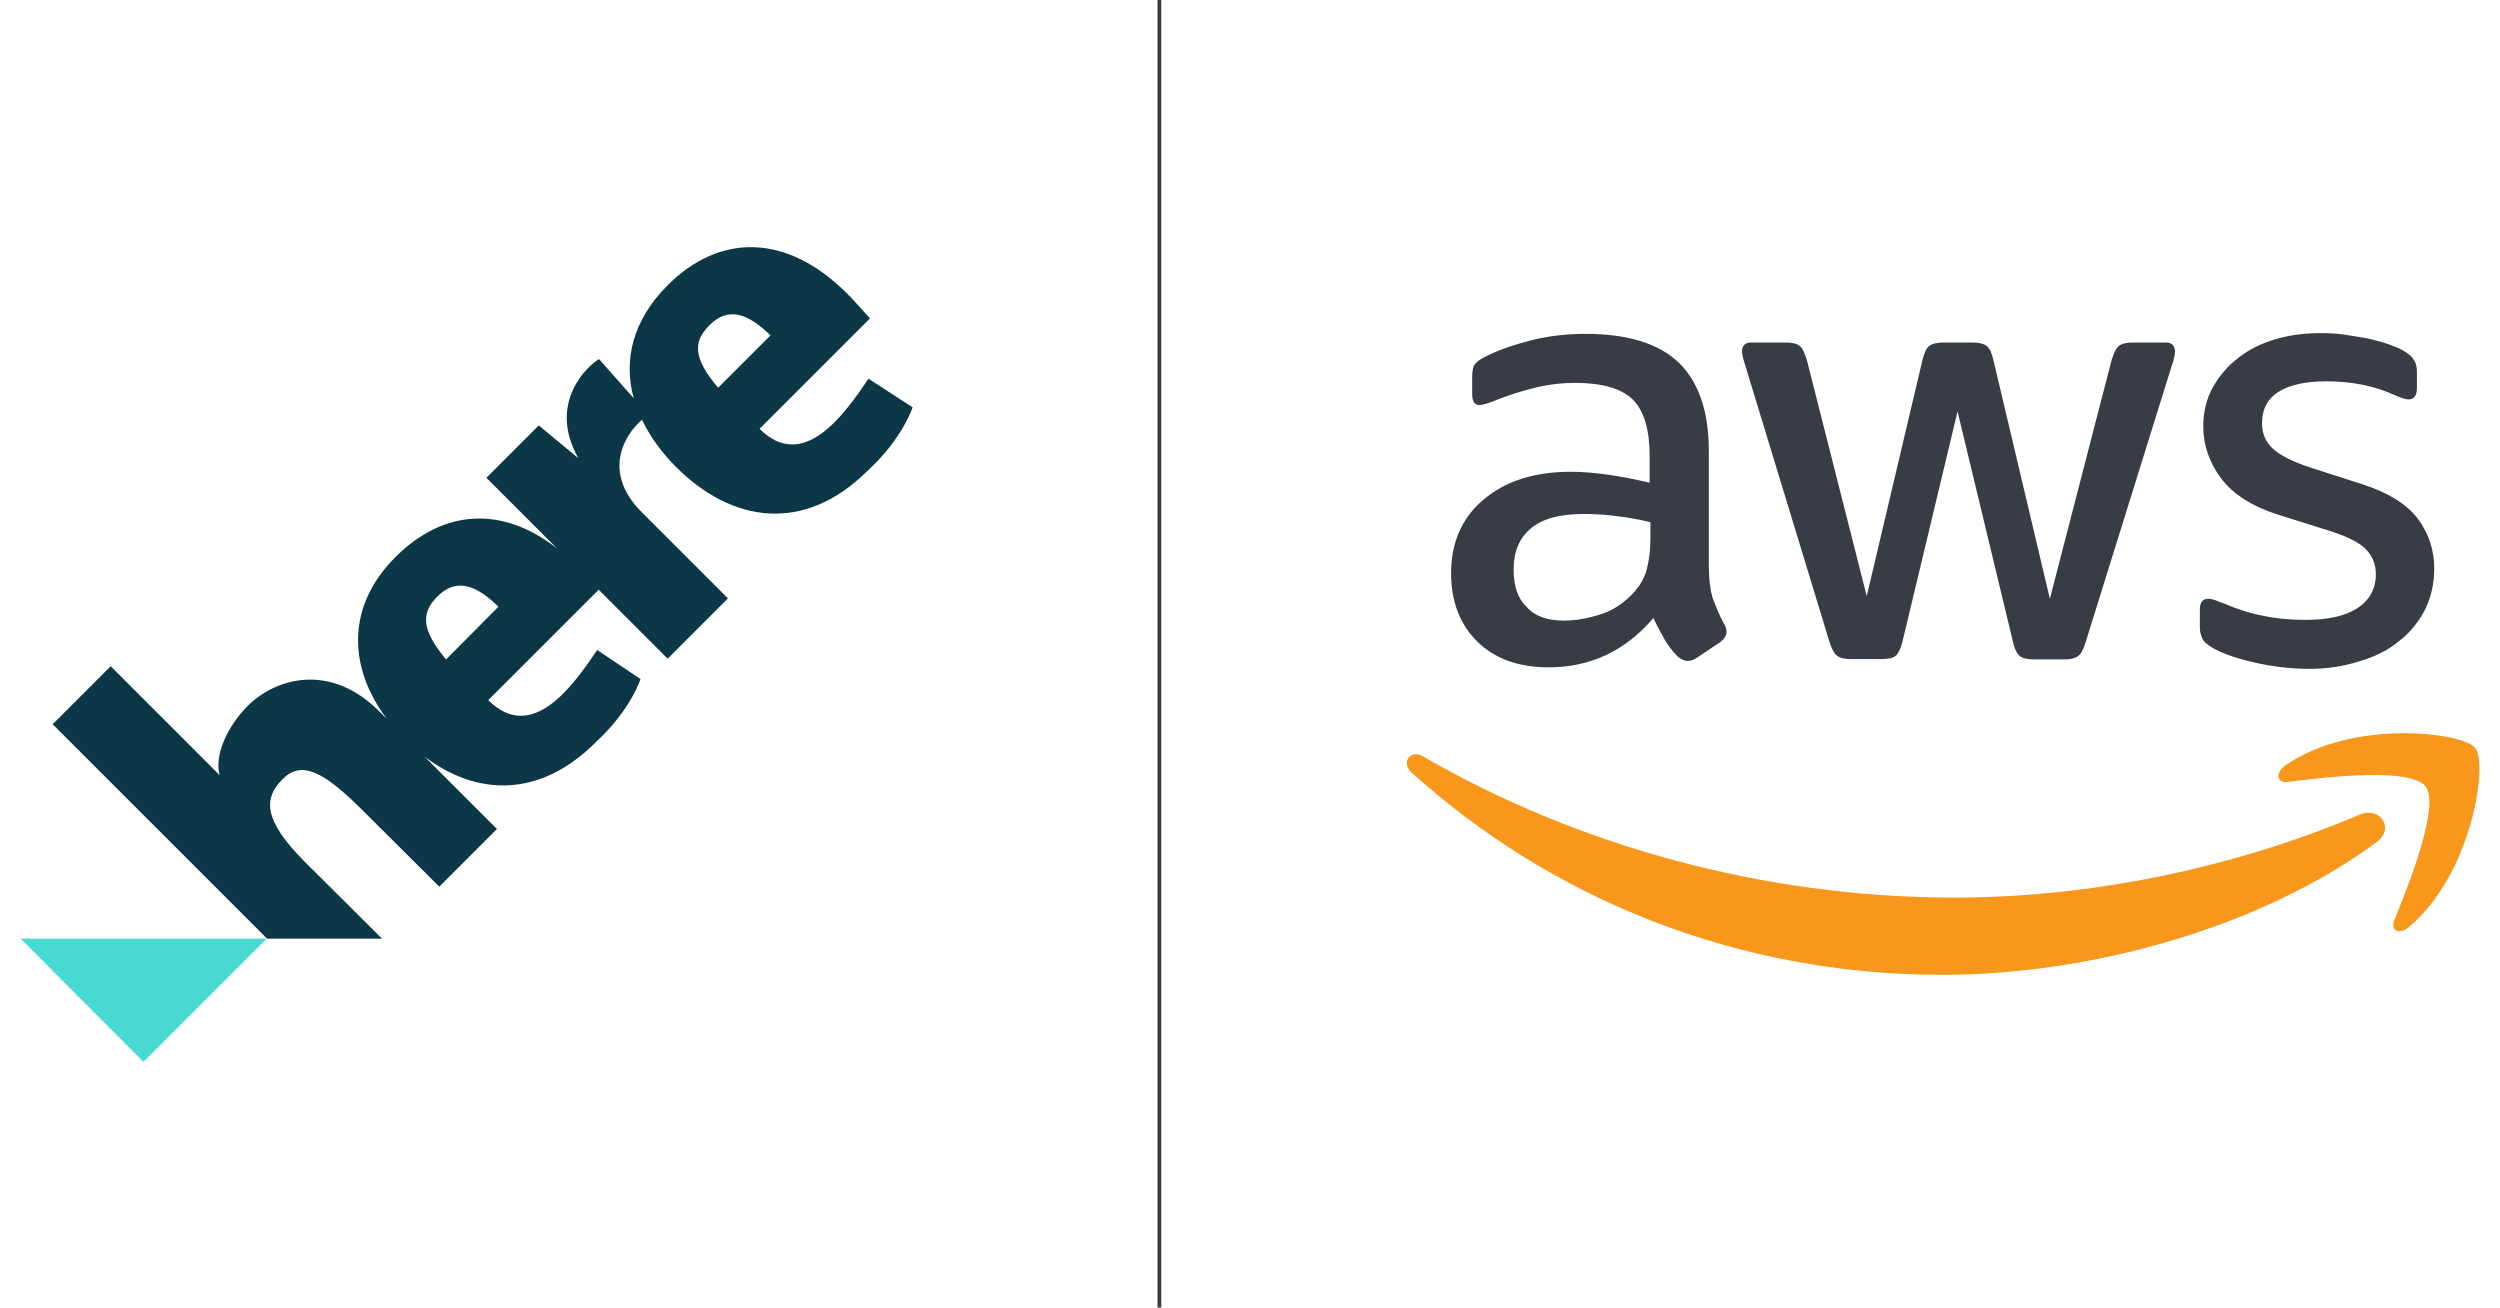
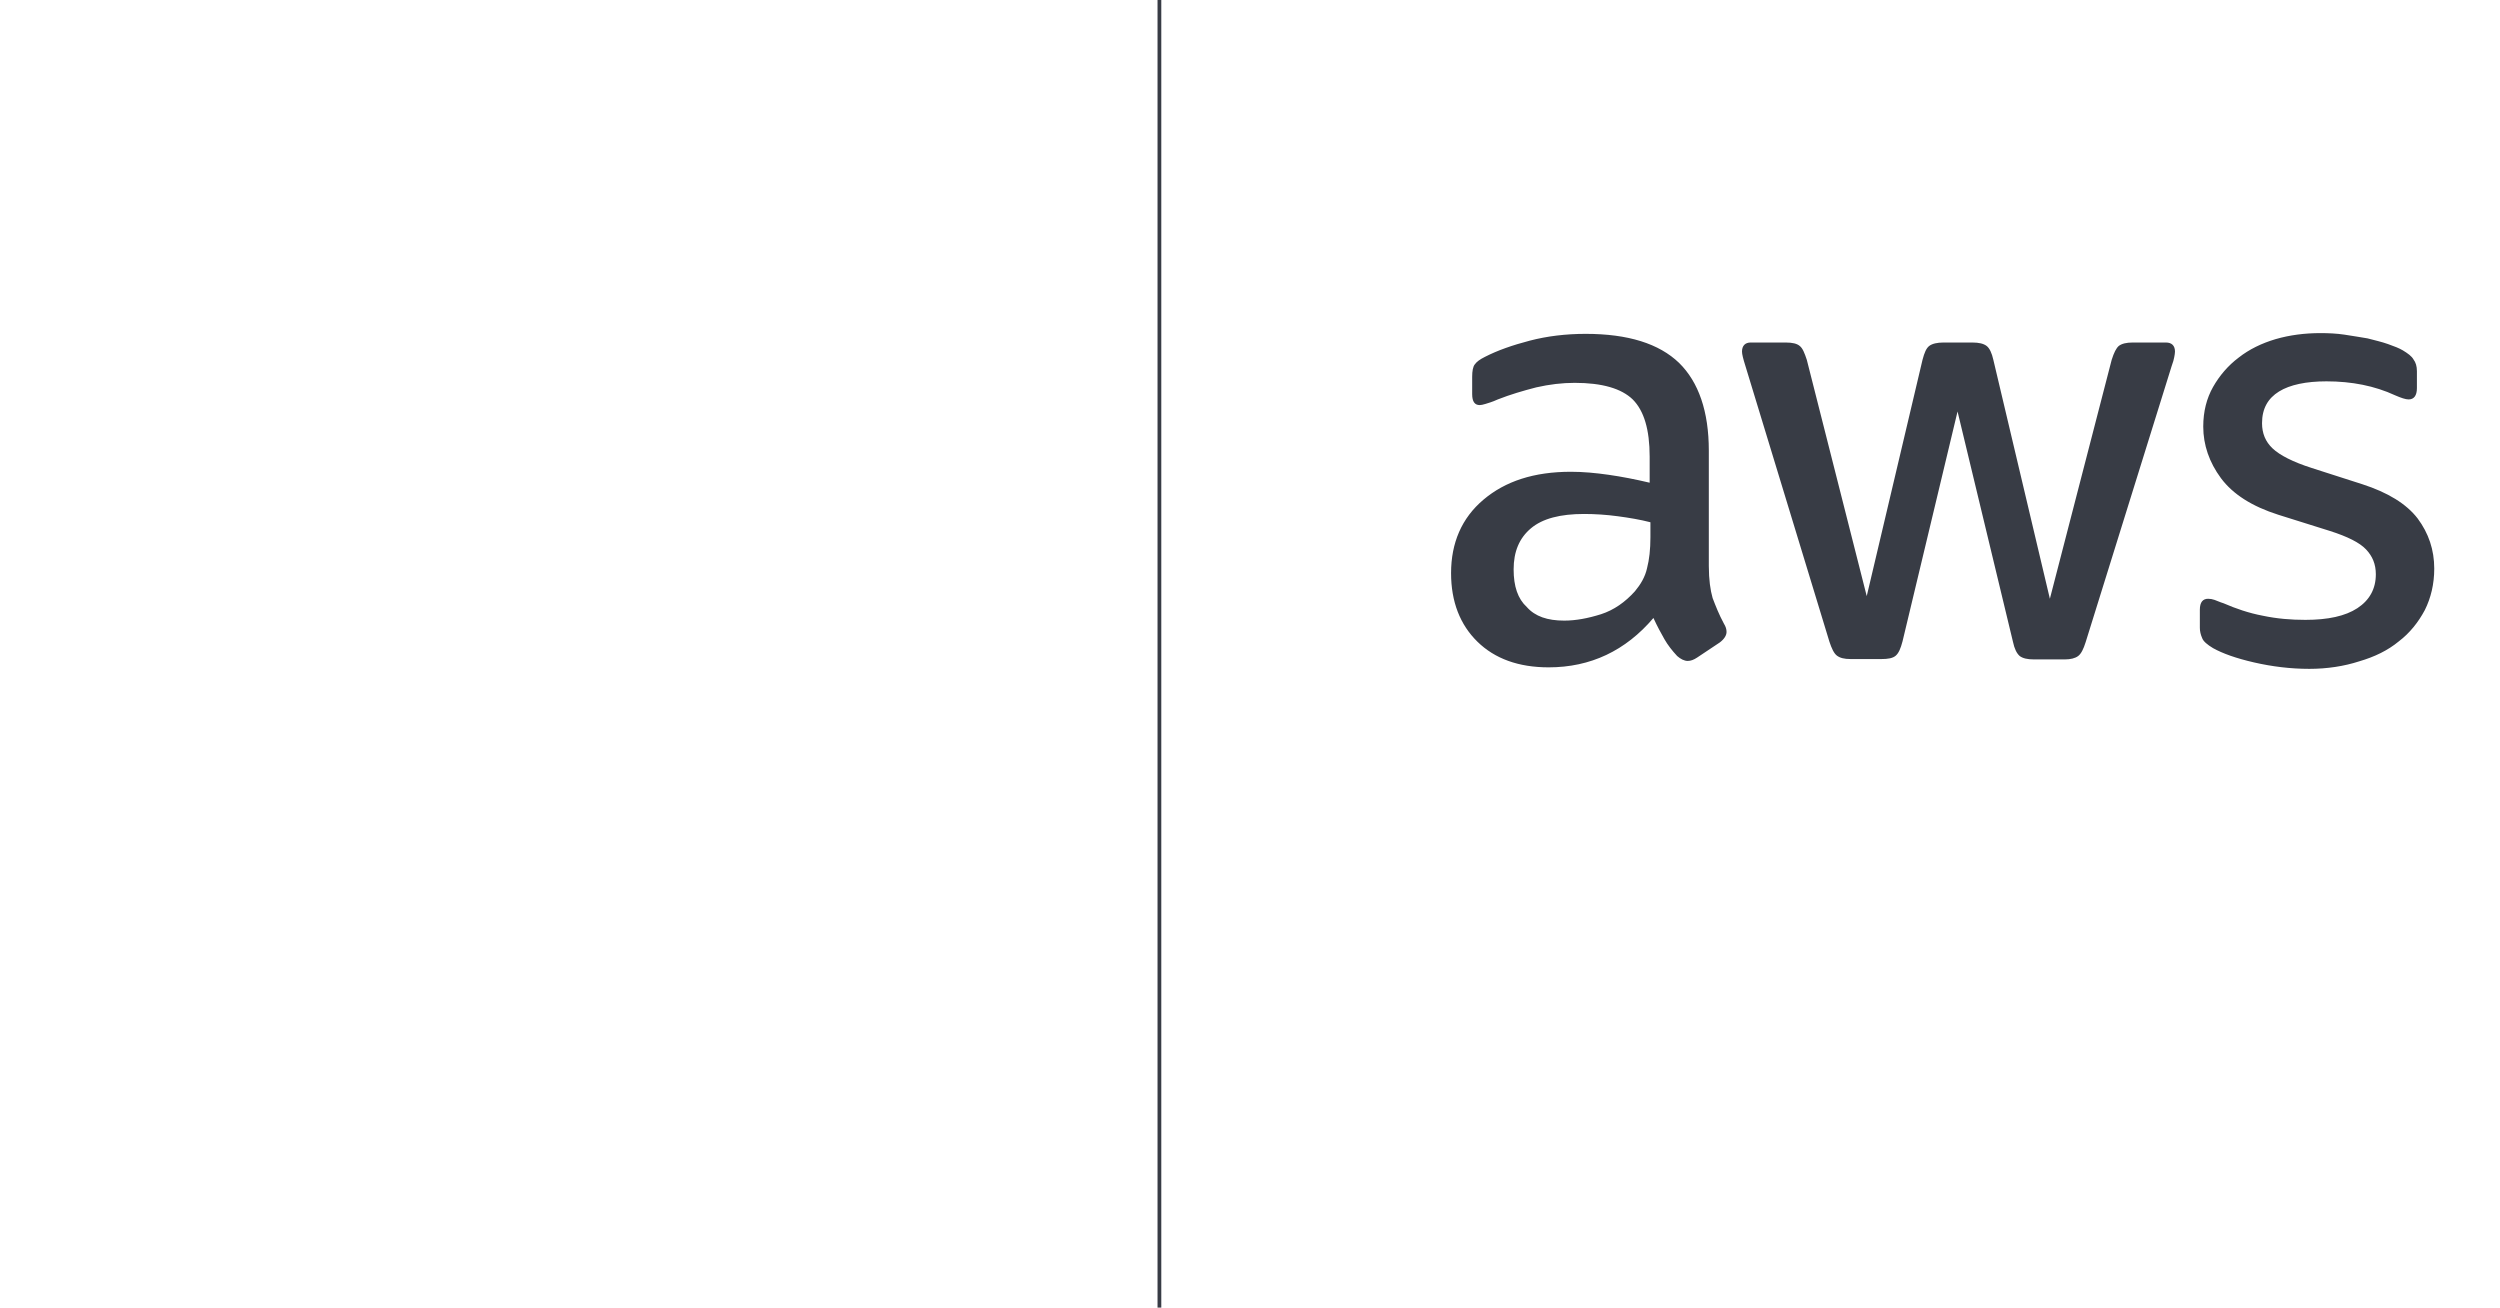
<svg xmlns="http://www.w3.org/2000/svg" id="Layer_1" version="1.1" viewBox="0 0 913.9 478">
  <defs>
    <style>
      .st0 {
        fill: #f7981d;
      }

      .st1 {
        fill: #383c45;
      }

      .st2 {
        fill: #48dad0;
      }

      .st3 {
        fill: #0c3747;
      }
    </style>
  </defs>
-   <path class="st3" d="M163.063,241.061c-9.367-11.158-8.954-17.219-3.168-23.005,7.026-7.026,14.189-4.133,22.316,3.719l-19.148,19.286v-0ZM259.354,118.872c7.026-7.026,14.189-4.133,22.316,3.719l-19.148,19.148c-9.505-11.158-8.954-17.082-3.168-22.867M317.487,138.433c-8.816,13.087-23.832,34.301-39.811,18.321l40.362-40.362c-3.582-3.857-6.337-7.163-8.541-9.23-21.765-21.765-46.286-22.041-65.434-2.893-12.811,12.811-16.255,27.413-12.398,41.327l-12.674-14.327c-3.719,2.066-19.148,15.704-7.577,36.23l-14.464-11.985-19.148,19.148,25.898,25.898c-20.112-15.842-41.602-14.327-58.959,2.893-18.597,18.459-17.219,40.913-3.306,59.373l-2.755-2.755c-18.321-18.321-38.296-11.847-48.077-2.066-7.577,7.577-12.26,18.046-10.332,25.347l-39.811-39.811-21.214,21.214,78.383,78.383h42.015l-28.378-28.24c-14.878-15.015-15.153-23.005-7.852-30.168,6.888-6.888,15.015-2.617,29.204,11.571l27.964,27.827,21.077-21.077-26.449-26.449c19.148,14.464,42.015,15.153,62.403-5.097l.413-.413h0c12.536-11.571,16.117-22.867,16.117-22.867l-15.842-10.607c-8.816,13.087-23.832,34.301-39.811,18.321l40.362-40.362,25.209,25.209,22.041-22.041-31.546-31.546c-14.74-14.74-6.061-28.515.138-33.75,2.893,6.061,7.026,11.847,12.398,17.219,20.388,20.388,46.699,24.52,69.98,1.515.138-.138.276-.276.413-.413h0c12.536-11.571,16.117-22.867,16.117-22.867l-16.117-10.469 0.0 0Z" />
-   <polygon class="st2" points="97.491 343.137 52.445 388.183 7.537 343.137 97.491 343.137" />
  <rect class="st1" x="423.145" y="-.7" width="1.378" height="478.7" />
  <g>
    <path class="st1" d="M624.681,207.035c0,4.821.551,8.679,1.378,11.571,1.102,2.893,2.342,6.061,4.133,9.367.689,1.102.964,2.066.964,3.031,0,1.24-.826,2.617-2.48,3.857l-8.265,5.51c-1.24.827-2.342,1.24-3.444,1.24-1.24,0-2.617-.689-3.857-1.791-1.791-1.929-3.444-3.995-4.684-6.199s-2.617-4.684-3.995-7.714c-10.194,11.985-23.005,18.046-38.296,18.046-11.02,0-19.699-3.168-26.036-9.367-6.337-6.199-9.643-14.602-9.643-25.071,0-11.02,3.857-20.112,11.847-26.862s18.459-10.194,31.959-10.194c4.408,0,8.954.413,13.776,1.102s9.781,1.653,15.015,2.893v-9.505c0-9.918-2.066-16.806-6.199-20.939-4.133-3.995-11.158-6.061-21.214-6.061-4.546,0-9.23.551-14.051,1.653-4.821,1.24-9.505,2.617-14.051,4.408-2.066.964-3.719,1.378-4.546,1.653-.964.276-1.515.413-2.066.413-1.791,0-2.755-1.24-2.755-3.995v-6.337c0-2.066.276-3.719.964-4.546.689-.964,1.791-1.791,3.719-2.755,4.546-2.342,10.056-4.27,16.393-5.923,6.337-1.653,13.224-2.48,20.388-2.48,15.566,0,26.862,3.582,34.163,10.607,7.163,7.026,10.883,17.77,10.883,32.097v42.291h0ZM571.783,226.872c4.27,0,8.679-.827,13.5-2.342,4.684-1.515,8.816-4.408,12.398-8.403,2.066-2.48,3.719-5.235,4.408-8.403.826-3.168,1.24-6.888,1.24-11.296v-5.51c-3.719-.964-7.852-1.653-11.985-2.204-4.133-.551-8.265-.827-12.26-.827-8.679,0-15.153,1.653-19.423,5.235s-6.337,8.541-6.337,15.015c0,6.199,1.515,10.745,4.821,13.776,3.031,3.444,7.577,4.959,13.638,4.959v0ZM676.477,240.923c-2.342,0-3.857-.413-4.959-1.24-1.102-.827-1.929-2.617-2.755-5.097l-30.719-100.837c-.826-2.617-1.24-4.27-1.24-5.235,0-2.066,1.102-3.306,3.168-3.306h12.811c2.48,0,4.133.413,5.097,1.24,1.102.827,1.791,2.617,2.617,5.097l21.903,86.373,20.388-86.373c.689-2.617,1.378-4.27,2.48-5.097,1.102-.827,2.893-1.24,5.235-1.24h10.469c2.48,0,4.133.413,5.235,1.24,1.102.827,1.929,2.617,2.48,5.097l20.663,87.337,22.592-87.337c.826-2.617,1.653-4.27,2.617-5.097,1.102-.827,2.755-1.24,5.097-1.24h12.122c2.066,0,3.306,1.102,3.306,3.306,0,.689-.138,1.24-.276,2.066-.138.827-.413,1.791-.964,3.306l-31.408,100.837c-.826,2.617-1.653,4.27-2.755,5.097-1.102.827-2.755,1.24-4.959,1.24h-11.158c-2.48,0-4.133-.413-5.235-1.24-1.102-.964-1.929-2.617-2.48-5.235l-20.25-84.169-20.112,84.031c-.689,2.617-1.378,4.27-2.48,5.235s-2.893,1.24-5.235,1.24h-11.296l0-0ZM844.125,244.505c-6.75,0-13.5-.827-20.112-2.342s-11.571-3.306-15.015-5.235c-2.066-1.24-3.582-2.48-3.995-3.719-.551-1.24-.826-2.48-.826-3.719v-6.612c0-2.755,1.102-3.995,3.031-3.995.826,0,1.515.138,2.342.413.826.276,1.929.827,3.306,1.24,4.408,1.929,9.23,3.582,14.327,4.546,5.235,1.102,10.332,1.515,15.566,1.515,8.265,0,14.602-1.378,19.01-4.27s6.75-7.026,6.75-12.398c0-3.719-1.24-6.612-3.582-9.092-2.342-2.48-6.75-4.684-13.224-6.75l-18.872-5.923c-9.505-3.031-16.531-7.439-20.939-13.362-4.27-5.786-6.475-12.122-6.475-18.872,0-5.51,1.24-10.332,3.582-14.464s5.51-7.852,9.367-10.745c3.857-3.031,8.403-5.235,13.5-6.75,5.235-1.515,10.745-2.204,16.393-2.204,2.893,0,5.923.138,8.679.551,3.031.413,5.786.964,8.541,1.378,2.617.689,5.097,1.24,7.439,2.066s4.133,1.515,5.51,2.342c1.791,1.102,3.168,2.066,3.857,3.306.826,1.102,1.24,2.48,1.24,4.27v6.199c0,2.755-1.102,4.133-3.031,4.133-1.102,0-2.755-.551-4.959-1.515-7.439-3.444-15.842-5.097-25.071-5.097-7.439,0-13.362,1.24-17.357,3.719-3.995,2.48-6.199,6.199-6.199,11.571,0,3.719,1.24,6.75,3.857,9.23,2.617,2.48,7.439,4.959,14.327,7.163l18.459,5.923c9.367,3.031,16.117,7.163,20.25,12.536,3.995,5.372,6.061,11.434,6.061,18.321,0,5.648-1.24,10.745-3.444,15.153-2.342,4.408-5.51,8.403-9.505,11.434-3.995,3.306-8.816,5.648-14.464,7.301-5.511,1.791-11.709,2.755-18.322,2.755v0Z" />
-     <path class="st0" d="M868.784,307.872c-42.98,31.684-105.245,48.49-158.832,48.49-75.077,0-142.852-27.827-193.96-73.975-3.995-3.719-.413-8.679,4.408-5.786,55.378,32.097,123.567,51.521,194.097,51.521,47.663,0,99.873-9.918,148.087-30.306,7.163-3.168,13.224,4.821,6.199,10.056l0-0ZM886.692,287.484c-5.51-7.026-36.23-3.444-50.281-1.653-4.133.551-4.821-3.168-1.102-5.923,24.52-17.219,64.883-12.26,69.566-6.475,4.684,5.923-1.24,46.148-24.245,65.434-3.582,3.031-6.888,1.378-5.372-2.48,5.235-12.811,16.806-41.878,11.434-48.903h0Z" />
  </g>
</svg>